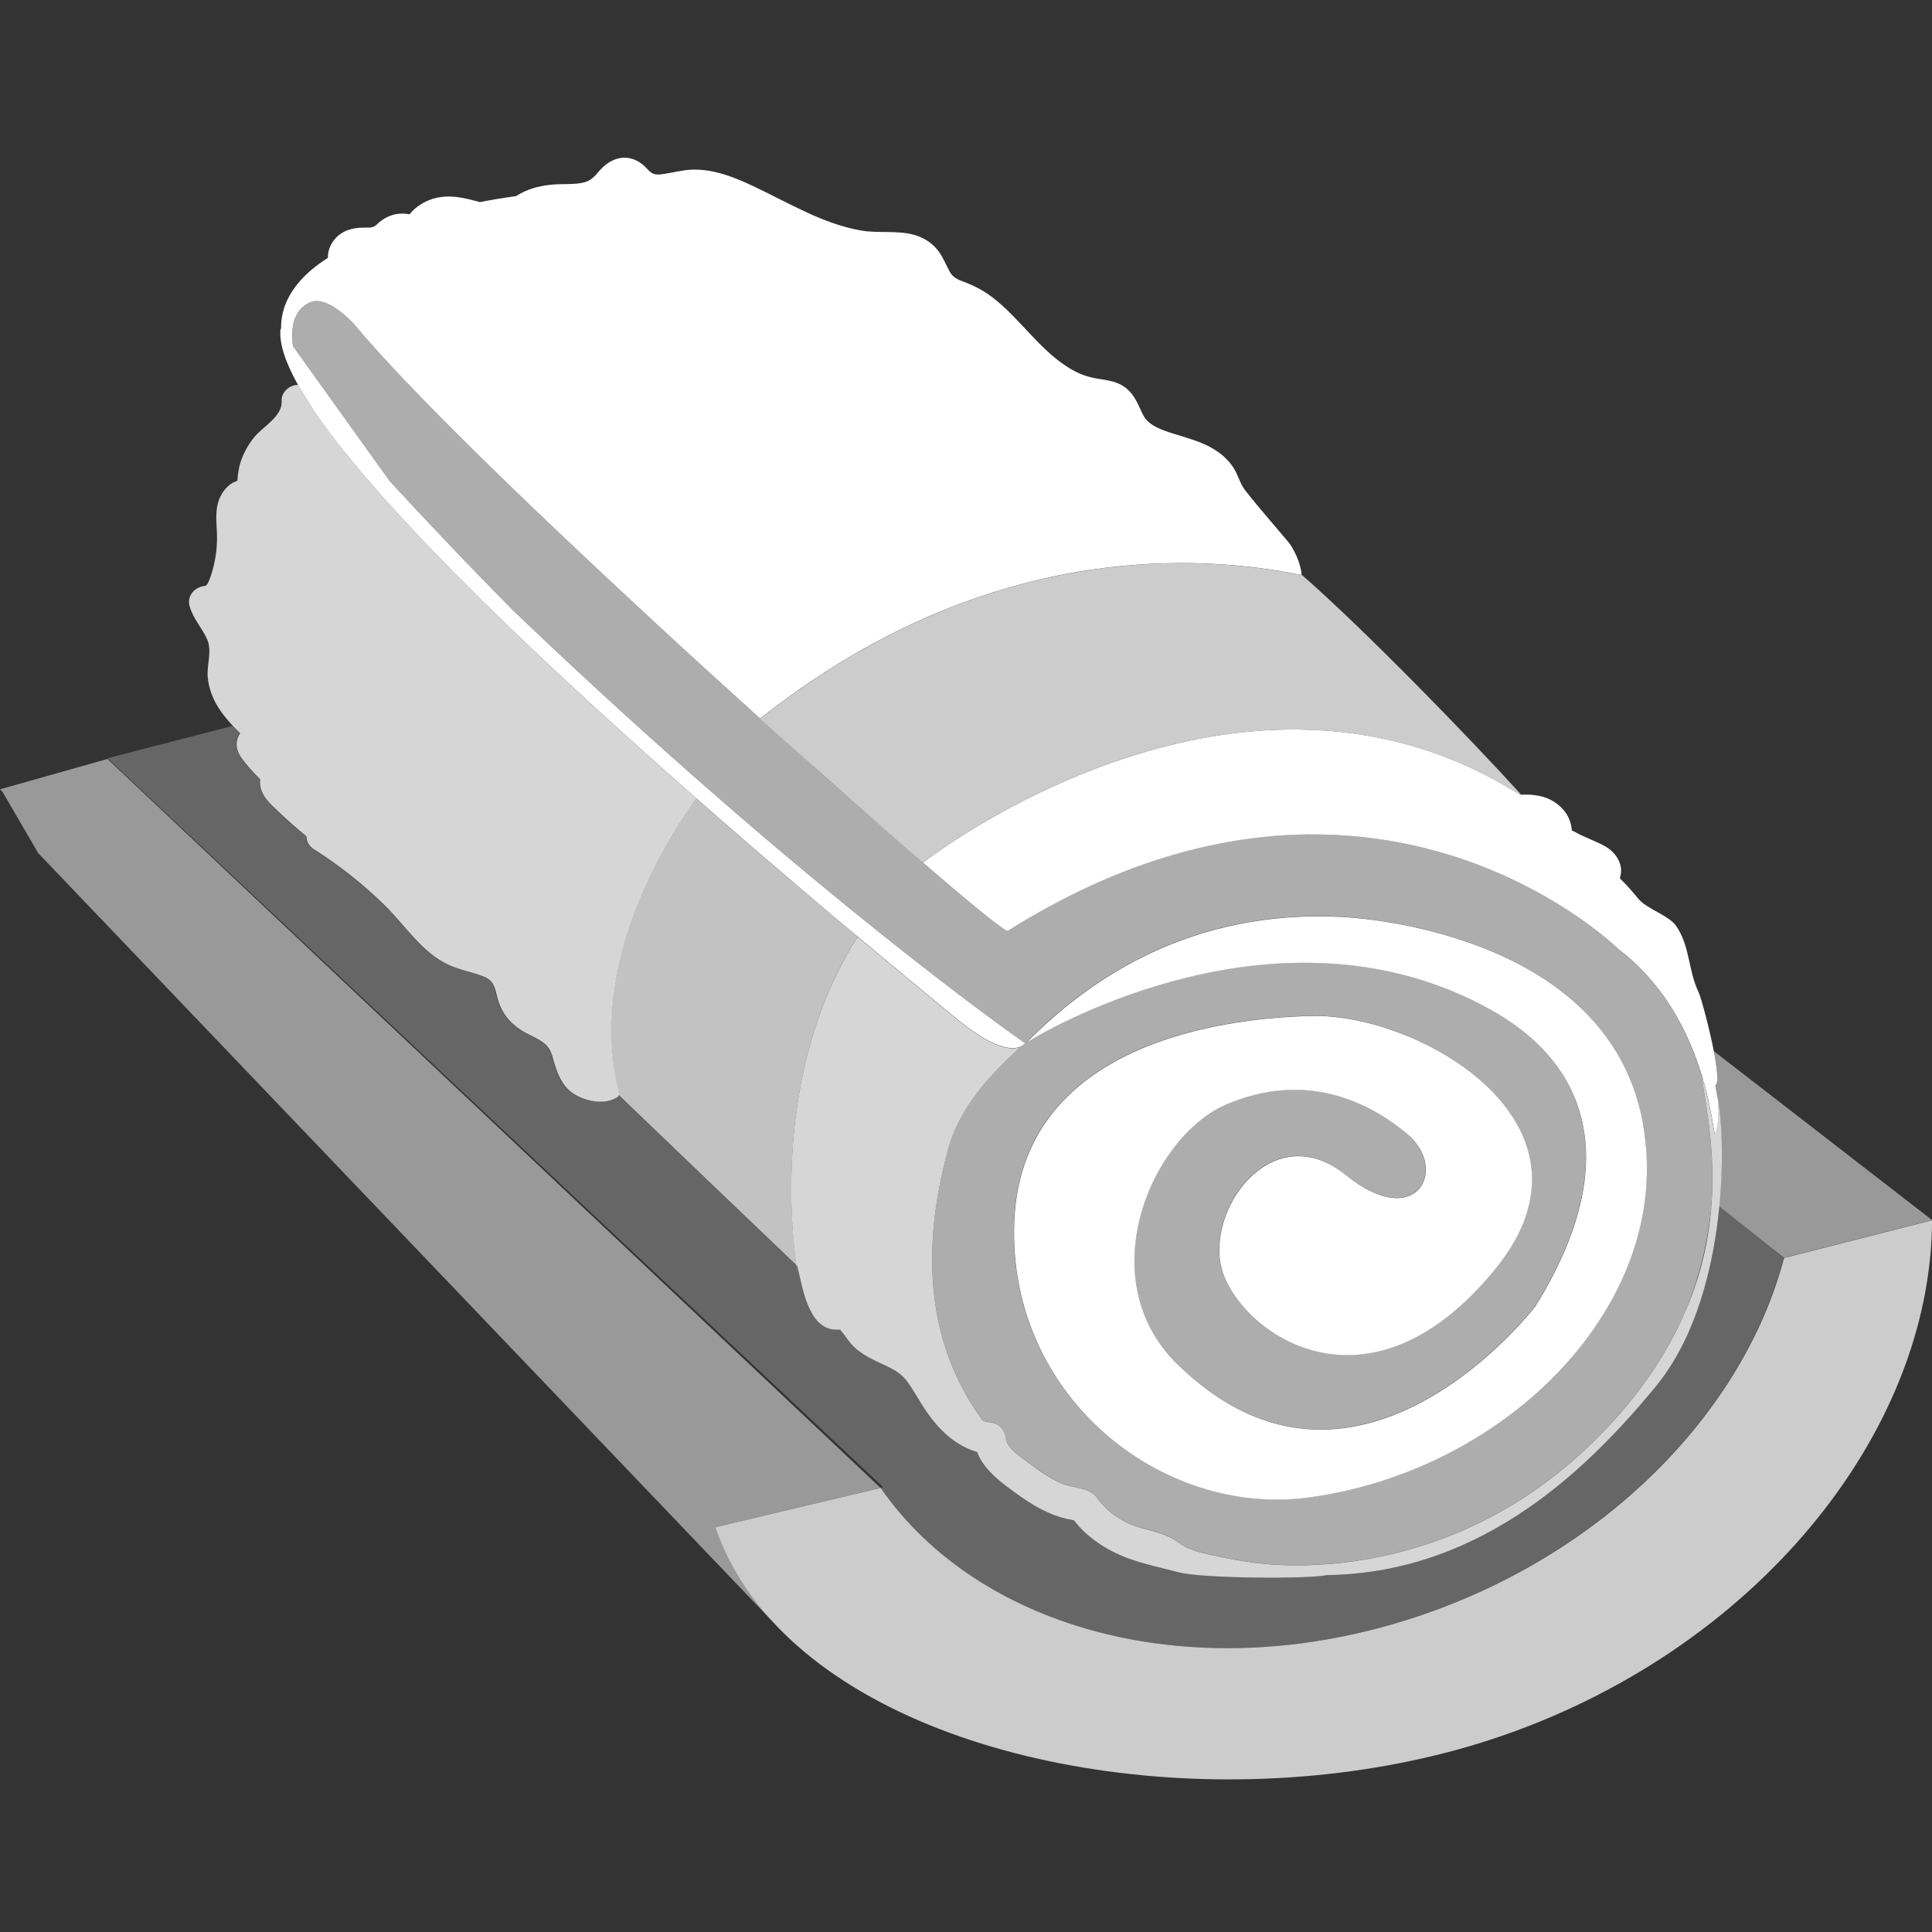
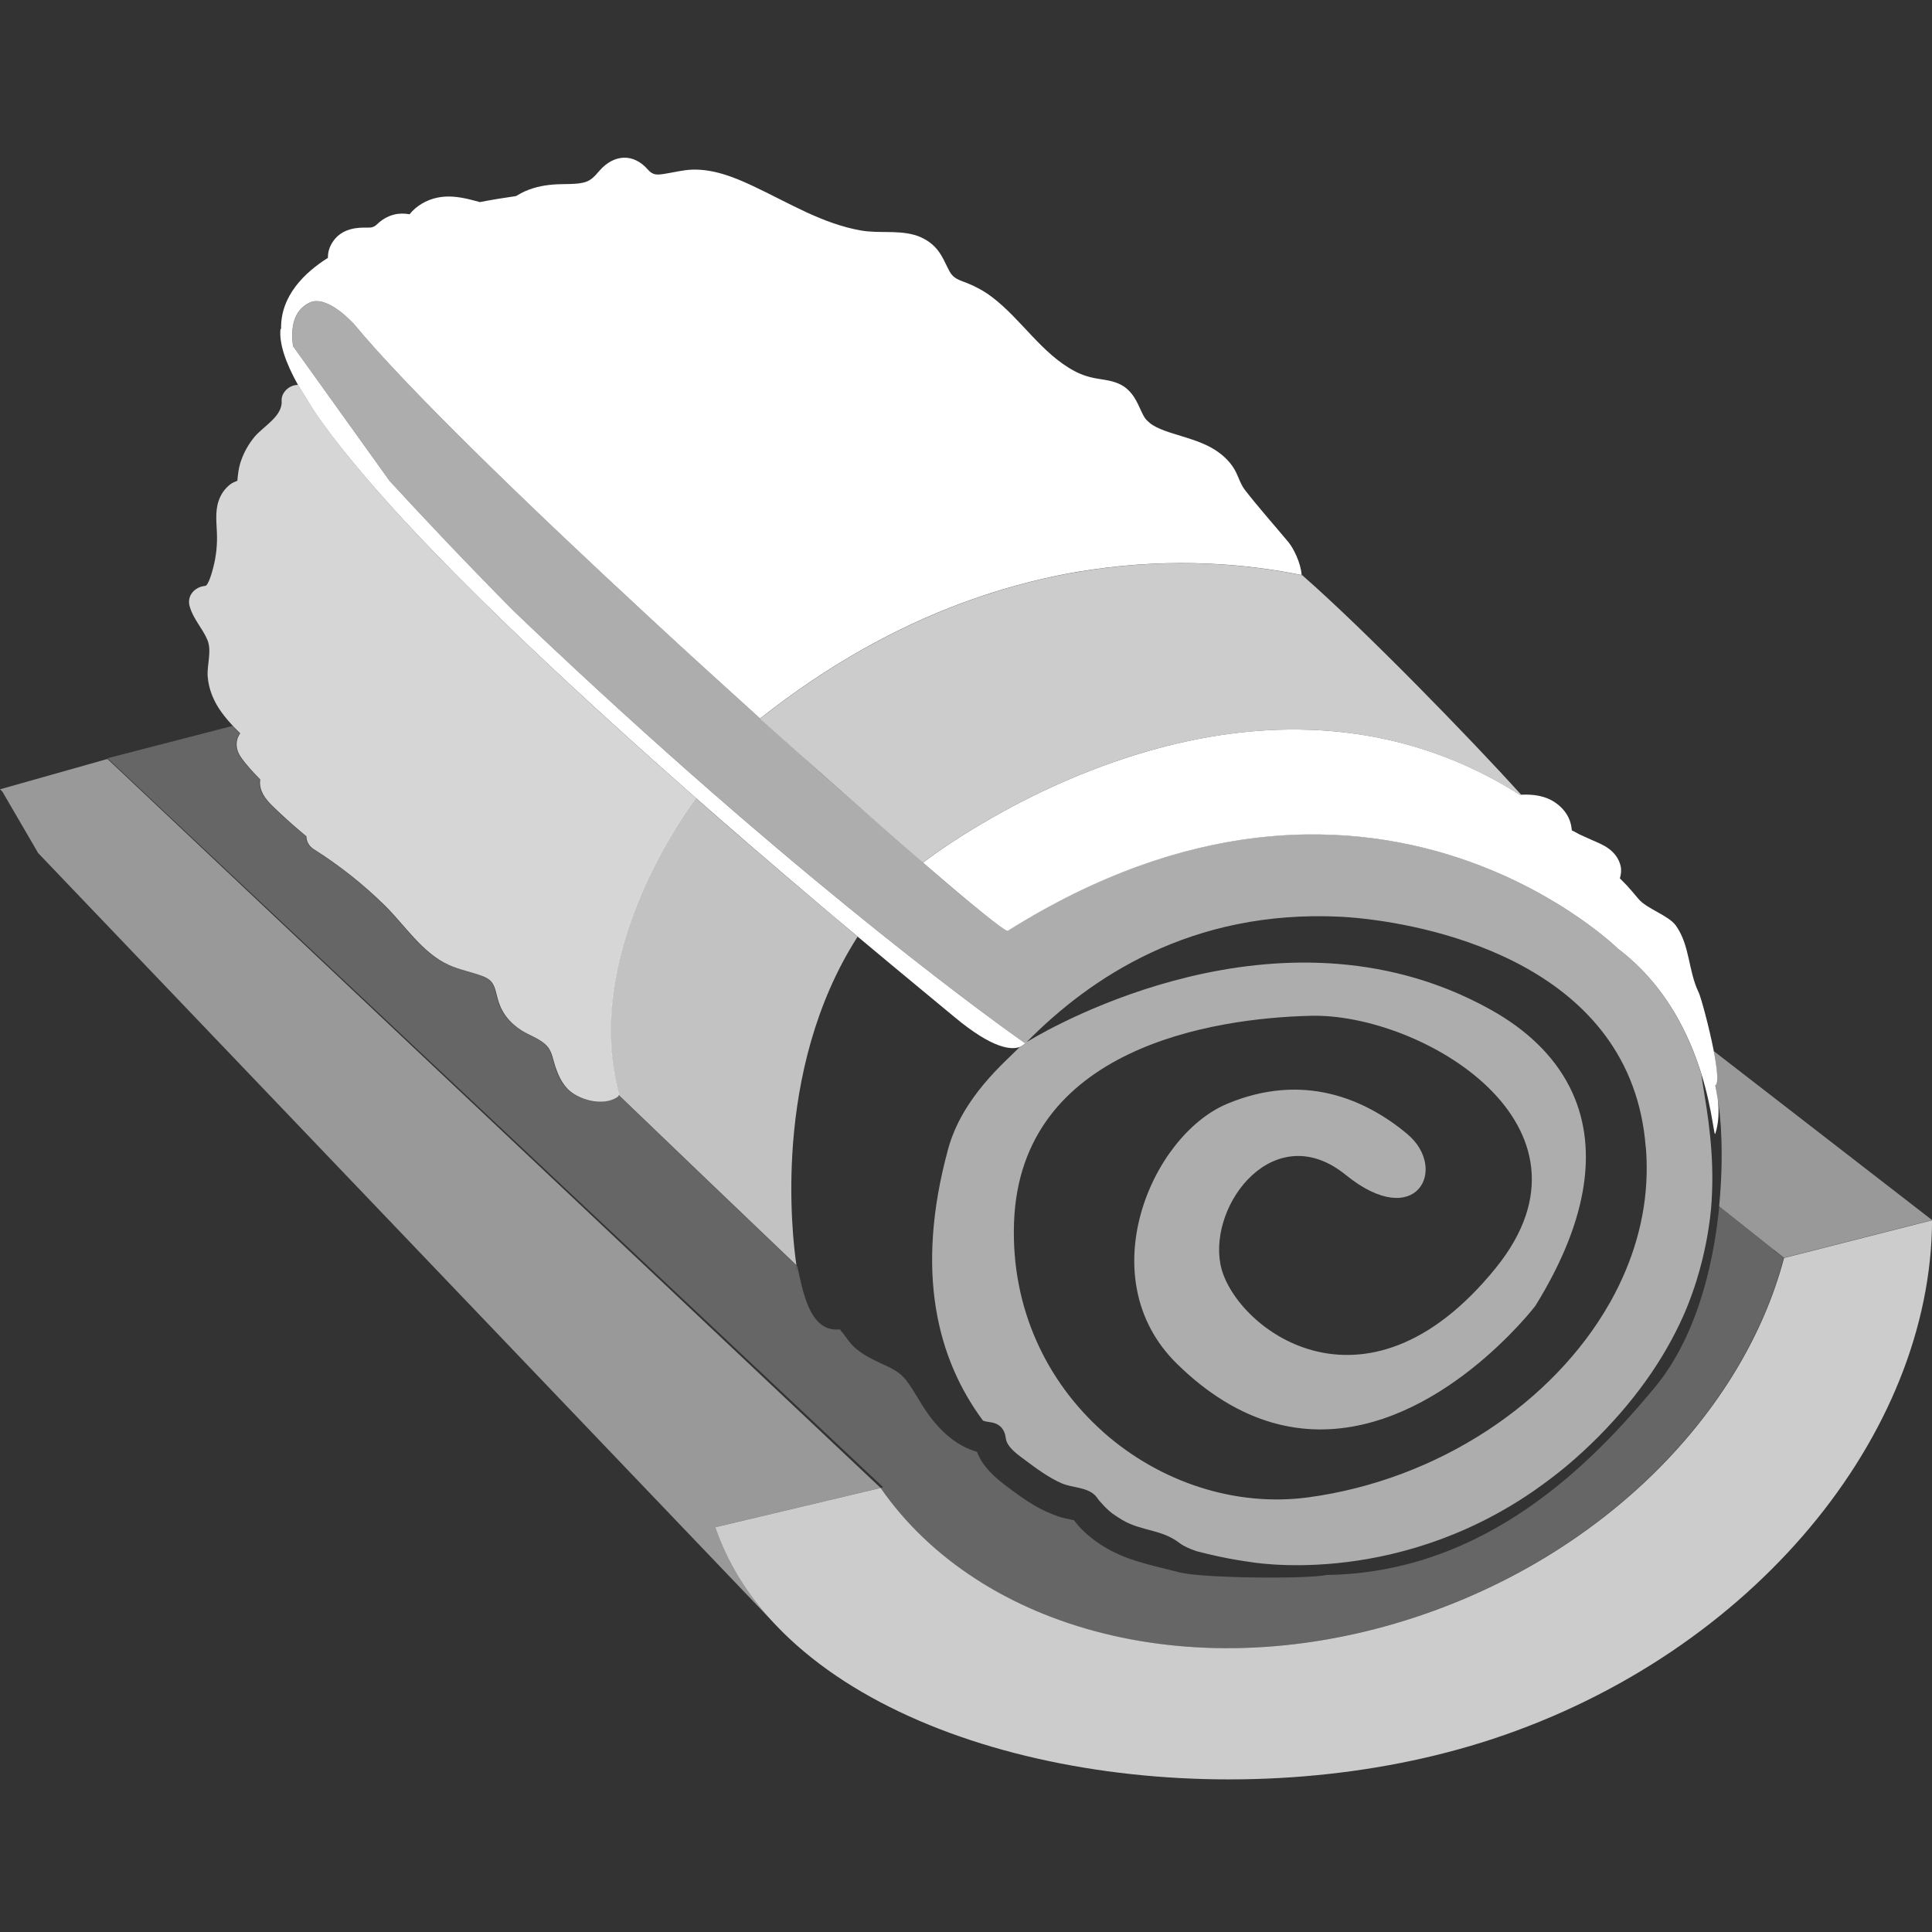
<svg xmlns="http://www.w3.org/2000/svg" viewBox="0 0 300 300">
  <rect x="0" y="0" width="300" height="300" fill="#333333" stroke="none" />
  <g fill="#fff">
    <path d="m 159.15 162.03 c .02 -.02 .02 -.04 .02 -.04 s -.08 -.06 -.23 -.16 c -2.83 -1.99 -32.67 -23.14 -73.75 -61.81 -1.81 -1.7 -3.63 -3.43 -5.48 -5.2 -7.54 -7.62 -14.05 -14.52 -19.21 -20.14 l -15 -20.93 c -.37 -2.74 .01 -5.57 2.61 -6.77 2.72 -1.26 6.75 3.22 6.91 3.4 8.06 9.75 26.74 27.84 45.91 45.57 5.75 5.32 11.54 10.6 17.1 15.62 10.66 -8.43 21.17 -14.13 31.17 -17.87 .2 -.07 .39 -.14 .58 -.21 5.51 -2.02 10.85 -3.46 15.97 -4.42 1.27 -.24 2.53 -.44 3.78 -.62 12.83 -1.88 24.06 -.9 32.58 .84 -.65 -.59 .65 .5 0 -.09 -.14 -1.82 -1.25 -4.07 -2.07 -5.05 -2.23 -2.67 -4.56 -5.29 -6.7 -8.03 -.76 -.98 -1.02 -2.12 -1.62 -3.18 -.61 -1.07 -1.47 -1.94 -2.45 -2.67 -1.67 -1.24 -3.71 -1.9 -5.68 -2.51 -1.82 -.56 -3.89 -1.13 -5.04 -2.07 -.73 -.6 -.91 -.93 -1.33 -1.84 -.69 -1.5 -1.29 -2.89 -2.73 -3.85 -1.19 -.79 -2.56 -.96 -3.93 -1.18 -1.33 -.21 -2.57 -.58 -3.75 -1.22 -5.14 -2.76 -8.23 -8.06 -12.83 -11.52 -1.18 -.89 -2.45 -1.58 -3.82 -2.13 -1.18 -.47 -2.08 -.65 -2.71 -1.8 -.63 -1.17 -1.07 -2.36 -1.92 -3.4 -.94 -1.15 -2.25 -1.93 -3.68 -2.31 -2.67 -.7 -5.46 -.18 -8.16 -.65 -2.96 -.52 -5.78 -1.59 -8.49 -2.84 -2.83 -1.31 -5.57 -2.8 -8.39 -4.12 -2.91 -1.36 -6.04 -2.59 -9.31 -2.49 -1.5 .05 -2.94 .45 -4.41 .67 -1.15 .17 -1.73 .18 -2.5 -.69 -2.26 -2.58 -5.26 -2.35 -7.46 .14 -.84 .95 -1.38 1.66 -2.66 1.92 -1.31 .27 -2.69 .17 -4.02 .24 -1.7 .09 -3.29 .37 -4.86 1.05 -.5 .22 -.99 .5 -1.48 .78 -1.92 .27 -3.79 .58 -5.59 .93 -.57 -.14 -1.14 -.31 -1.69 -.44 -1.67 -.39 -3.28 -.6 -4.97 -.24 -1.63 .35 -3.23 1.26 -4.26 2.57 -.81 -.15 -1.65 -.15 -2.45 .06 -.98 .26 -1.83 .76 -2.56 1.46 -.67 .63 -1.02 .55 -1.98 .55 -2.05 -.01 -3.96 .56 -5.07 2.42 -.44 .73 -.64 1.52 -.62 2.28 -3.51 2.21 -7.42 5.86 -7.27 11.1 l -.09 -.12 c -.25 2.24 .74 5.21 2.7 8.73 l 2.4 3.89 c 1.77 2.64 3.96 5.5 6.47 8.52 7.12 8.59 16.87 18.52 27.42 28.54 8.31 7.89 17.1 15.82 25.48 23.19 3.08 2.71 6.11 5.34 9.03 7.86 5.9 5.08 11.38 9.73 16.11 13.68 7.31 6.13 12.79 10.61 15.06 12.51 5.94 4.96 8.83 5.1 10.09 4.64 .51 -.19 .76 -.47 .83 -.57 h -.01 z" />
    <path d="m 275.49 194.1 l -8.53 -6.78 c -.34 3.54 -.94 7.31 -1.9 11.05 -.01 .04 -.02 .07 -.03 .11 -1.58 6.13 -4.11 12.18 -8.07 16.95 -9.64 11.61 -26.16 28.78 -50.95 29.13 -2.83 .64 -19.3 .54 -22.92 -.42 -3.54 -.93 -7.18 -1.59 -10.45 -3.29 -1.7 -.89 -3.33 -2.02 -4.68 -3.39 -.36 -.37 -.7 -.76 -1.02 -1.17 -.06 -.08 -.12 -.16 -.19 -.24 -.21 -.03 -.66 -.13 -.64 -.13 -.41 -.08 -.82 -.17 -1.23 -.28 -.94 -.27 -1.86 -.66 -2.74 -1.07 -1.66 -.79 -3.19 -1.83 -4.67 -2.91 -1.83 -1.33 -3.59 -2.67 -4.8 -4.4 -.05 -.08 -.11 -.15 -.16 -.23 -.32 -.49 -.58 -1.03 -.81 -1.59 -3.23 -.94 -5.7 -3.21 -7.7 -6.04 -1.16 -1.64 -2.06 -3.45 -3.27 -5.05 -.97 -1.29 -2.36 -1.92 -3.79 -2.58 -1.56 -.72 -3.11 -1.47 -4.38 -2.67 -.64 -.61 -1.11 -1.36 -1.65 -2.06 -.1 -.13 -.34 -.35 -.43 -.51 .07 -.01 .08 -.04 .02 -.07 -.05 0 -.15 0 -.34 -.02 -4.54 .32 -5.54 -6.24 -6.36 -9.81 -.04 -.03 -.07 -.07 -.11 -.1 l .06 .95 c -.09 -.34 -.1 -.66 -.06 -.95 -.02 -.02 -.03 -.03 -.05 -.05 -6.2 -5.92 -21.21 -20.29 -27.49 -26.32 -.01 -.03 -.01 -.05 -.02 -.07 -.03 -.03 -.07 -.06 -.1 -.09 -.01 .12 -.08 .23 -.23 .34 -2.2 1.53 -6.17 .47 -7.85 -1.38 -.89 -.97 -1.4 -2.13 -1.8 -3.37 -.31 -.96 -.47 -2.12 -1.1 -2.94 -.98 -1.29 -2.83 -1.81 -4.16 -2.66 -1.9 -1.22 -3.15 -2.82 -3.71 -5.03 -.46 -1.8 -.59 -2.72 -2.27 -3.37 -1.75 -.68 -3.61 -.98 -5.33 -1.77 -4.12 -1.88 -6.78 -6.16 -9.92 -9.25 -3.35 -3.3 -7.03 -6.2 -11 -8.71 -.81 -.51 -1.14 -1.25 -1.16 -2 -1.58 -1.31 -3.13 -2.65 -4.6 -4.08 -1.03 -1 -2.13 -1.98 -2.5 -3.42 -.12 -.46 -.13 -.9 -.07 -1.33 -1.07 -1.13 -2.18 -2.27 -3.03 -3.52 -.67 -1 -.87 -2.24 -.28 -3.32 .06 -.11 .14 -.22 .21 -.32 -.33 -.32 -.66 -.64 -.98 -.98 -.05 -.05 -.1 -.11 -.15 -.17 l -19.4 5.02 120.44 113.19 -.47 .12 c 15.46 22.28 49.16 31.27 83.12 20.04 29.33 -9.7 50.83 -31.84 57.15 -55.67 .01 -.03 .02 -.06 .02 -.09 0 0 0 0 0 -.01 h -.01 l -1.53 -1.22 z" opacity=".25" />
    <path d="m 277.02 195.32 s 0 0 0 .01 c -.01 .03 -.02 .06 -.02 .09 -6.32 23.83 -27.82 45.97 -57.15 55.67 -33.95 11.23 -67.65 2.24 -83.12 -20.04 l -23.43 5.57 -2.22 .53 c 1.87 5.47 4.94 10.39 8.97 14.75 l .92 .96 c .53 .54 1.06 1.07 1.62 1.59 23.31 21.87 72.05 27.85 109.24 15.56 40.47 -13.39 68.05 -47.29 68.18 -80.53 l -23 5.86 z" opacity=".75" />
    <path d="m .01 122.56 l .37 .38 5.55 9.53 114.13 119.42 c -4.03 -4.36 -7.11 -9.28 -8.97 -14.75 l 2.22 -.53 23.43 -5.57 -120.05 -113.19 z" opacity=".5" />
    <path d="m 266.11 163.22 c .52 2.69 .77 4.99 .26 5.29 -.01 .01 -.03 .01 -.04 .01 .14 .64 .26 1.27 .34 1.87 .58 2.77 1.02 9.27 .28 16.88 v .04 l 8.53 6.78 1.53 1.22 23 -5.86 -33.9 -26.24 z" opacity=".5" />
    <path d="m 143.3 133.94 l -15.41 -13.53 c -1.24 -1.11 -2.51 -2.24 -3.79 -3.38 -2.44 -2.16 -4.6 -4.08 -6.1 -5.42 .01 -.01 .03 -.02 .04 -.03 -5.56 -5.02 -11.35 -10.31 -17.1 -15.62 -19.17 -17.74 -37.85 -35.82 -45.91 -45.57 -.16 -.18 -4.19 -4.66 -6.91 -3.4 -2.6 1.21 -2.98 4.04 -2.61 6.77 l 15 20.93 c 5.16 5.62 11.67 12.53 19.21 20.14 1.85 1.77 3.67 3.5 5.48 5.2 41.08 38.66 70.92 59.82 73.75 61.81 .04 .09 .33 .28 .33 .28 -.04 -.03 -.09 -.06 -.13 -.09 -.07 .1 -.32 .38 -.83 .57 -2.17 2.25 -8.89 7.73 -11.1 15.84 -5.22 19.15 -1.63 32.66 5.42 42.16 .33 .11 .68 .19 1.04 .23 1.49 .16 2.33 1.04 2.5 2.5 .1 .88 .84 1.68 1.63 2.34 .08 .07 .16 .13 .24 .2 .39 .31 .78 .59 1.1 .83 1.79 1.34 3.66 2.73 5.71 3.63 1.62 .7 3.84 .57 5.16 1.84 .22 .22 .39 .49 .58 .74 .03 .04 .04 .05 .06 .07 .47 .53 .92 1.05 1.45 1.52 .18 .16 .36 .31 .54 .46 .02 .02 .02 .02 .04 .03 .03 .02 .04 .03 .08 .05 .49 .35 .99 .68 1.5 .98 3.07 1.8 6.04 1.39 8.9 3.59 .61 .47 1.54 .89 2.67 1.27 4.83 1.26 8.08 1.63 8.08 1.63 s 22.07 4.19 44.09 -10.9 c .51 -.35 1.02 -.72 1.53 -1.09 .22 -.16 .44 -.32 .65 -.48 .55 -.41 1.11 -.83 1.66 -1.27 .5 -.4 1.01 -.8 1.51 -1.22 .02 -.02 .05 -.04 .07 -.06 1.57 -1.32 3.13 -2.76 4.68 -4.31 6.72 -6.75 11 -13.45 13.69 -19.81 .62 -1.51 1.16 -3.02 1.63 -4.5 .01 -.04 .02 -.08 .03 -.11 1.17 -3.77 1.87 -7.45 2.22 -10.93 .04 -.49 .08 -.98 .11 -1.46 0 -.02 0 -.03 0 -.05 .44 -7.3 -.66 -13.42 -1.32 -17.59 -.03 -.2 -.06 -.38 -.09 -.57 -.07 -.48 -.14 -.92 -.19 -1.32 -.24 -.77 -.5 -1.56 -.8 -2.37 -.6 -1.64 -1.32 -3.35 -2.21 -5.08 -2.18 -4.25 -5.35 -8.6 -9.98 -12.1 0 0 -8.44 -8.31 -23.17 -13.56 -8.78 -3.13 -19.8 -5.16 -32.59 -3.7 -.16 .02 -.32 .03 -.48 .05 -11.52 1.39 -24.47 5.62 -38.51 14.44 -.33 .21 -5.4 -3.91 -13.16 -10.59 m 112.29 44.34 c .1 1.29 .14 2.62 .11 4.01 -.14 6.95 -2.17 13.7 -5.64 19.89 -.03 .05 -.06 .1 -.09 .15 -8.77 15.5 -26.62 27.44 -46.75 30.18 -11.41 1.55 -23.1 -2.37 -31.82 -10.06 -.07 -.06 -.13 -.13 -.2 -.19 -8.59 -7.68 -14.22 -19.04 -13.73 -32.46 1 -27.07 30.85 -31.71 46.14 -32.06 17.07 -.39 46.62 16.96 28.68 39.14 -20.55 25.4 -40.96 8.98 -42.77 -.55 s 8.5 -22.78 19.46 -13.88 c 10.96 8.89 16.01 -.95 9.54 -6.36 s -16.11 -9.63 -27.94 -4.69 c -11.82 4.94 -21.34 27.09 -7.83 40.36 2.4 2.36 4.8 4.24 7.18 5.71 l .24 .15 c 20 12.18 38.65 -4.32 45.49 -11.65 .06 -.07 .12 -.13 .18 -.19 1.67 -1.8 2.58 -3 2.58 -3 8.53 -13.77 9.74 -25.15 5.39 -33.85 -.05 -.1 -.09 -.19 -.14 -.28 -2.47 -4.78 -6.61 -8.75 -12.17 -11.85 -2.17 -1.21 -4.36 -2.25 -6.55 -3.13 -.22 -.09 -.44 -.17 -.67 -.26 -32 -12.38 -64.87 8.43 -64.87 8.43 9.83 -9.98 25.54 -20.63 48.79 -19.48 .64 .03 1.46 .09 2.42 .18 .16 .02 .33 .03 .5 .05 11.76 1.21 42.28 7.47 44.44 35.56 0 .04 .01 .08 .01 .11 z" opacity=".6" />
    <path d="m 202.21 89.33 c -.03 -.01 -.07 -.01 -.1 -.02 -8.52 -1.74 -19.75 -2.73 -32.58 -.84 -1.25 .18 -2.5 .39 -3.78 .62 -5.12 .96 -10.46 2.4 -15.97 4.42 -.2 .07 -.39 .14 -.58 .21 -9.99 3.74 -20.51 9.44 -31.17 17.87 -.01 .01 -.03 .02 -.04 .03 1.51 1.34 3.67 3.26 6.1 5.42 1.21 1.08 2.5 2.21 3.81 3.37 6.09 5.39 12.73 11.24 15.4 13.54 1.2 -.93 15.34 -11.64 34.79 -17.27 .16 -.05 .32 -.09 .48 -.14 7.1 -2.01 14.9 -3.34 23.03 -3.26 2.92 .03 5.87 .24 8.86 .67 8.25 1.17 16.68 3.97 24.96 9.11 .2 .12 .38 .23 .56 .35 .08 0 .15 -.01 .23 -.01 -7.75 -8.55 -24.12 -25.43 -34 -34.08 z" opacity=".75" />
    <path d="m 133.17 145.45 c -4.72 -3.96 -10.21 -8.6 -16.11 -13.68 -2.93 -2.52 -5.95 -5.15 -9.03 -7.86 -1.9 2.6 -5.89 8.54 -9 16.22 -3.46 8.56 -5.81 19.28 -2.87 29.94 .01 .03 .01 .05 .02 .07 6.28 6.04 21.29 20.41 27.49 26.32 -.38 -2.56 -1.23 -9.85 -.52 -19.02 .76 -9.71 3.29 -21.51 10.03 -32.01 z" opacity=".7" />
    <path d="m 46.26 59.77 c -.01 0 -.02 0 -.03 0 -1.28 0 -2.59 1.15 -2.5 2.5 .16 2.38 -2.88 3.95 -4.22 5.58 -.92 1.12 -1.61 2.34 -2.09 3.72 -.24 .68 -.37 1.37 -.46 2.08 -.04 .33 -.08 .67 -.1 1 -.37 .14 -.75 .31 -1.02 .5 -.68 .5 -1.22 1.15 -1.59 1.9 -.91 1.83 -.65 3.7 -.57 5.65 .08 1.83 -.1 3.63 -.56 5.4 -.12 .47 -.73 2.83 -1.26 2.88 -1.59 .14 -2.88 1.49 -2.41 3.17 .56 2 1.98 3.37 2.76 5.23 .71 1.72 -.1 3.88 .04 5.69 .16 2 .95 3.87 2.12 5.49 .55 .76 1.16 1.48 1.8 2.16 .05 .05 .1 .11 .15 .17 .32 .33 .65 .66 .98 .98 -.07 .11 -.15 .21 -.21 .32 -.59 1.09 -.4 2.33 .28 3.32 .85 1.25 1.95 2.4 3.03 3.52 -.06 .43 -.05 .88 .07 1.33 .37 1.44 1.46 2.42 2.5 3.42 1.48 1.42 3.02 2.77 4.6 4.08 .02 .74 .35 1.49 1.16 2 3.97 2.51 7.65 5.42 11 8.71 3.14 3.09 5.81 7.37 9.92 9.25 1.72 .79 3.57 1.09 5.33 1.77 1.68 .65 1.81 1.58 2.27 3.37 .56 2.21 1.81 3.81 3.71 5.03 1.33 .85 3.18 1.37 4.16 2.66 .62 .82 .78 1.99 1.1 2.94 .41 1.24 .92 2.39 1.8 3.37 1.68 1.85 5.65 2.91 7.85 1.38 .15 -.1 .21 -.21 .23 -.34 .03 .03 .07 .06 .1 .09 -2.94 -10.67 -.59 -21.38 2.87 -29.94 3.11 -7.68 7.1 -13.62 9 -16.22 -8.39 -7.37 -17.18 -15.3 -25.48 -23.19 -10.55 -10.02 -20.3 -19.95 -27.42 -28.54 -2.51 -3.03 -4.69 -5.89 -6.47 -8.52 l -2.4 -3.89 z" opacity=".8" />
    <path d="m 266.68 170.4 c -.08 -.61 -.2 -1.23 -.34 -1.87 .01 0 .03 0 .04 -.01 .51 -.3 .26 -2.61 -.26 -5.29 -.74 -3.81 -2 -8.39 -2.34 -9.1 -1.66 -3.43 -1.34 -7.26 -3.53 -10.38 -1.13 -1.61 -4.57 -2.64 -5.82 -4.16 -.56 -.68 -1.13 -1.34 -1.72 -2 -.34 -.38 -.79 -.78 -1.18 -1.2 .18 -.58 .27 -1.24 .12 -1.92 -.26 -1.12 -.94 -2.03 -1.86 -2.7 -.84 -.61 -1.82 -.99 -2.77 -1.41 -.6 -.27 -1.21 -.54 -1.81 -.82 -.16 -.07 -.79 -.46 -1.14 -.59 0 -.02 0 -.04 0 -.06 -.07 -.71 -.21 -1.31 -.52 -1.95 -.45 -.93 -1.16 -1.69 -2 -2.28 -1.57 -1.11 -3.45 -1.34 -5.32 -1.26 -.08 0 -.15 0 -.23 .01 -.19 -.12 -.37 -.23 -.56 -.35 -8.28 -5.14 -16.71 -7.94 -24.96 -9.11 -2.98 -.42 -5.94 -.64 -8.86 -.67 -8.13 -.08 -15.92 1.24 -23.03 3.26 -.16 .05 -.32 .09 -.48 .14 -19.45 5.62 -33.59 16.34 -34.79 17.27 7.75 6.68 12.82 10.8 13.16 10.59 14.04 -8.82 26.99 -13.05 38.51 -14.44 .16 -.02 .32 -.03 .48 -.05 12.79 -1.46 23.81 .57 32.59 3.7 14.73 5.25 23.17 13.56 23.17 13.56 4.63 3.5 7.8 7.85 9.98 12.1 .89 1.73 1.62 3.45 2.21 5.08 .3 .81 .56 1.61 .8 2.37 1.76 5.72 1.92 9.88 2.15 9.13 .51 -1.64 .61 -3.51 .33 -5.59 z" />
-     <path d="m 255.58 178.17 c -2.17 -28.09 -32.69 -34.35 -44.44 -35.56 -.17 -.02 -.34 -.03 -.5 -.05 -.96 -.09 -1.77 -.15 -2.42 -.18 -23.24 -1.15 -38.95 9.5 -48.79 19.48 0 0 32.87 -20.81 64.87 -8.43 .22 .09 .44 .17 .67 .26 2.19 .88 4.38 1.92 6.55 3.13 5.55 3.1 9.7 7.07 12.17 11.85 .05 .09 .1 .19 .14 .28 4.34 8.71 3.14 20.08 -5.39 33.85 0 0 -.92 1.2 -2.58 3 -.06 .06 -.12 .13 -.18 .19 -6.84 7.33 -25.5 23.83 -45.49 11.65 -.08 -.05 -.16 -.1 -.24 -.15 -2.38 -1.48 -4.78 -3.36 -7.18 -5.71 -13.51 -13.27 -4 -35.42 7.83 -40.36 s 21.47 -.72 27.94 4.69 1.42 15.25 -9.54 6.36 -21.27 4.35 -19.46 13.88 22.22 25.95 42.77 .55 c 17.94 -22.18 -11.61 -39.53 -28.68 -39.14 -15.29 .35 -45.14 4.99 -46.14 32.06 -.49 13.42 5.15 24.78 13.73 32.46 .07 .06 .13 .13 .2 .19 8.71 7.69 20.41 11.61 31.82 10.06 20.13 -2.74 37.98 -14.68 46.75 -30.18 .03 -.05 .06 -.1 .09 -.15 3.47 -6.19 5.5 -12.94 5.64 -19.89 .03 -1.39 -.01 -2.72 -.11 -4.01 0 -.04 -.01 -.08 -.01 -.11 z" />
-     <path d="m 266.68 170.4 c .27 2.08 .17 3.95 -.33 5.59 -.23 .75 -.4 -3.41 -2.15 -9.13 .05 .4 .12 .84 .19 1.32 .03 .19 .06 .37 .09 .57 .66 4.16 1.76 10.28 1.32 17.59 v .05 c -.03 .48 -.07 .97 -.11 1.46 -.3 3.43 -.96 7.09 -2.17 10.92 -.01 .04 -.02 .08 -.04 .11 -.47 1.48 -1.03 2.99 -1.68 4.51 -2.69 6.36 -6.97 13.06 -13.69 19.81 -1.54 1.55 -3.11 2.98 -4.68 4.31 -.02 .02 -.05 .04 -.07 .06 -.5 .42 -1.01 .82 -1.51 1.22 -.54 .43 -1.1 .85 -1.66 1.27 -.22 .16 -.43 .32 -.65 .48 -.51 .37 -1.02 .74 -1.53 1.09 -22.02 15.08 -44.09 10.9 -44.09 10.9 s -3.25 -.38 -8.08 -1.63 c -1.13 -.38 -2.06 -.8 -2.67 -1.27 -2.87 -2.19 -5.83 -1.79 -8.9 -3.59 -.52 -.3 -1.01 -.63 -1.5 -.98 -.04 -.03 -.05 -.04 -.08 -.05 -.02 -.01 -.02 -.02 -.04 -.03 -.18 -.15 -.36 -.3 -.54 -.46 -.53 -.47 -.99 -.99 -1.45 -1.52 -.02 -.03 -.03 -.04 -.06 -.07 -.19 -.25 -.36 -.52 -.58 -.74 -1.32 -1.28 -3.54 -1.14 -5.16 -1.84 -2.06 -.89 -3.93 -2.29 -5.71 -3.63 -.32 -.24 -.71 -.52 -1.1 -.83 -.08 -.07 -.16 -.13 -.24 -.2 -.79 -.66 -1.53 -1.46 -1.63 -2.34 -.17 -1.46 -1.01 -2.34 -2.5 -2.5 -.36 -.04 -.7 -.12 -1.04 -.23 -7.05 -9.51 -10.64 -23.02 -5.42 -42.16 2.21 -8.11 8.93 -13.59 11.1 -15.84 -1.26 .46 -4.15 .32 -10.09 -4.64 -2.27 -1.9 -7.75 -6.38 -15.06 -12.51 -6.74 10.5 -9.27 22.3 -10.03 32.01 -.71 9.17 .14 16.47 .52 19.02 l .05 .05 c -.04 .3 -.03 .61 .06 .95 l -.06 -.95 c .04 .03 .07 .07 .11 .1 .82 3.56 1.82 10.13 6.36 9.81 .19 .02 .28 .02 .34 .02 .06 .03 .05 .06 -.02 .07 .09 .15 .32 .37 .43 .51 .54 .7 1.01 1.45 1.65 2.06 1.27 1.2 2.82 1.95 4.38 2.67 1.43 .66 2.82 1.3 3.79 2.58 1.21 1.6 2.11 3.42 3.27 5.05 2 2.83 4.47 5.1 7.7 6.04 .22 .56 .48 1.1 .81 1.59 .05 .08 .1 .15 .16 .23 1.21 1.73 2.97 3.07 4.8 4.4 1.49 1.08 3.01 2.12 4.67 2.91 .88 .42 1.8 .8 2.74 1.07 .4 .12 .81 .21 1.23 .28 -.03 -.01 .42 .1 .64 .13 .06 .08 .12 .16 .19 .24 .32 .41 .65 .8 1.02 1.17 1.35 1.37 2.98 2.5 4.68 3.39 3.26 1.7 6.9 2.36 10.45 3.29 3.62 .95 20.09 1.05 22.92 .42 24.79 -.34 41.31 -17.52 50.95 -29.13 3.96 -4.77 6.5 -10.81 8.07 -16.95 .01 -.04 .02 -.07 .03 -.11 .96 -3.74 1.55 -7.51 1.9 -11.05 0 -.01 0 -.03 0 -.04 .74 -7.61 .3 -14.11 -.28 -16.88 v -.01 z" opacity=".8" />
  </g>
</svg>